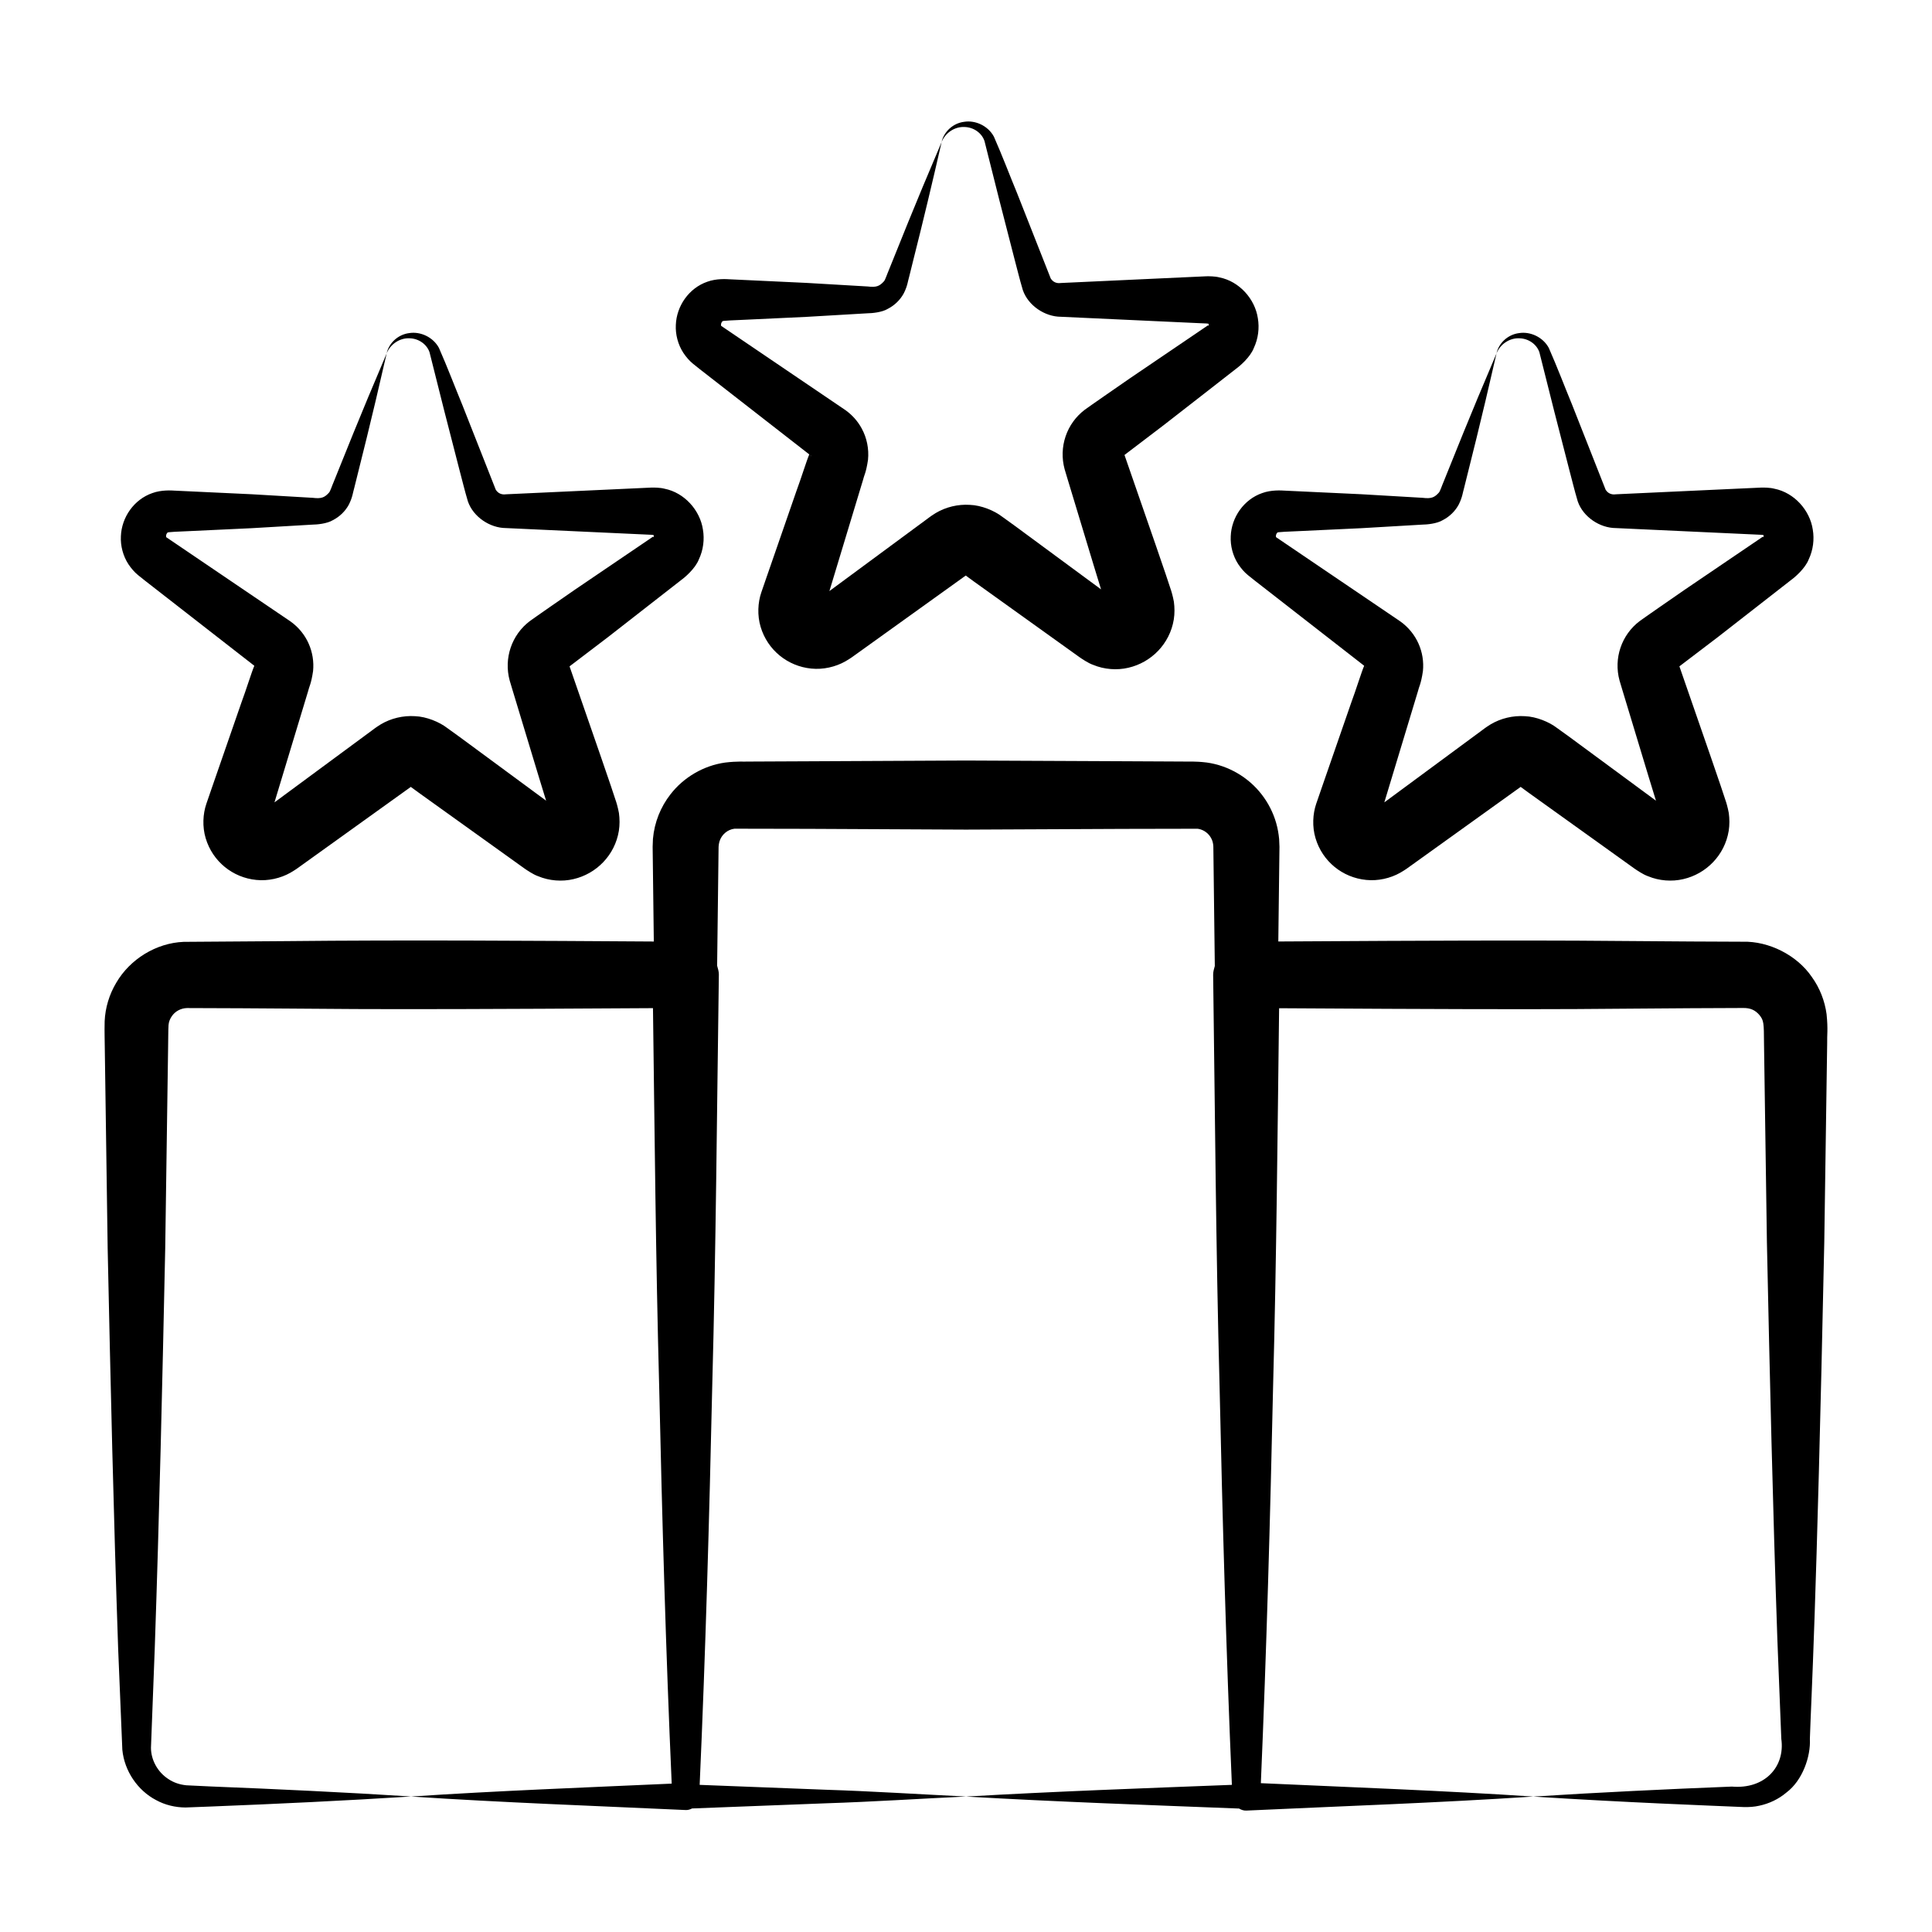
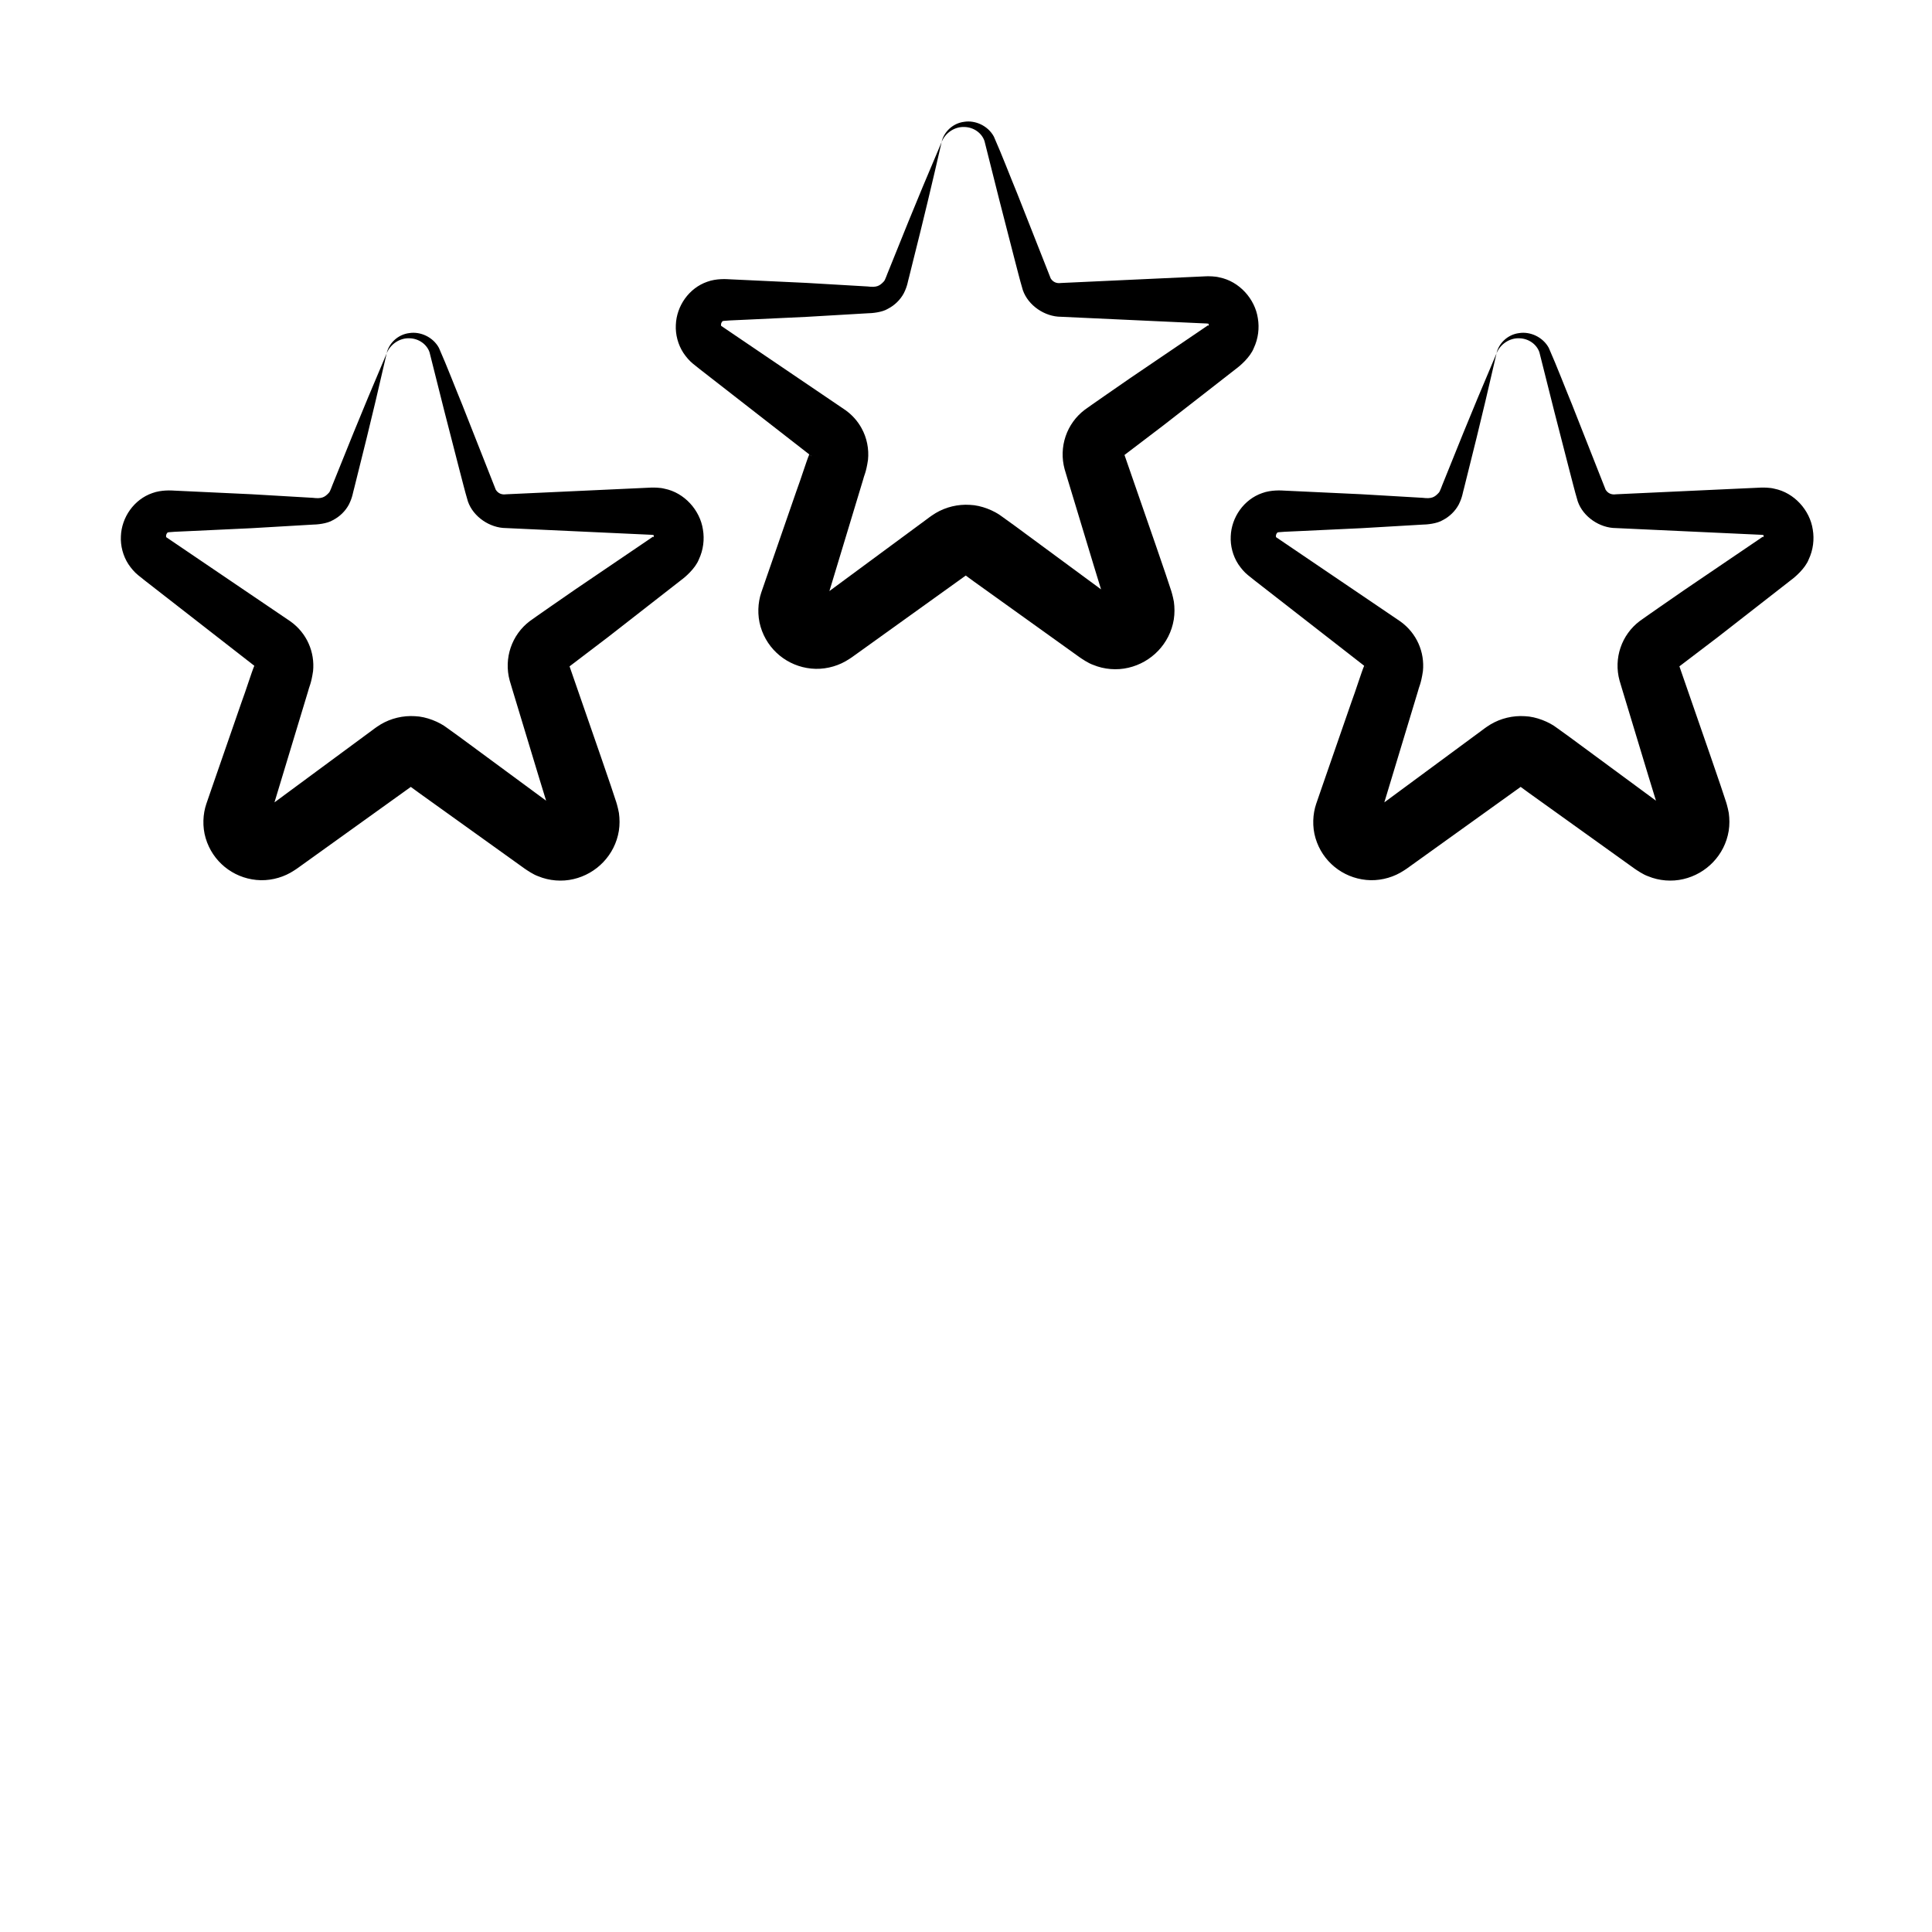
<svg xmlns="http://www.w3.org/2000/svg" fill="#000000" width="800px" height="800px" version="1.1" viewBox="144 144 512 512">
  <g>
    <path d="m471.52 241.76c1.008-0.707 3.809-3.09 4.746-5.516 1.191-2.516 1.516-5.332 1.078-7.898-0.754-5.098-4.891-9.789-10.199-10.836-1.129-0.305-2.879-0.312-3.441-0.293l-2.027 0.094-4.055 0.184-32.445 1.5c-1.172 0.172-2.113-0.238-2.727-1.203l-2.859-7.254-5.965-15.125c-2.098-5.086-3.914-9.922-6.238-15.211-1.566-2.898-4.945-4.402-7.875-3.922-2.988 0.359-5.41 2.688-5.977 5.356 1.039-2.555 3.598-4.113 6.062-3.981 2.484 0.051 4.625 1.652 5.305 3.731l3.922 15.598 4.047 15.738c0.746 2.754 1.234 4.938 2.191 8.16 1.422 4.113 5.852 7.062 10.113 7.066 0.922 0.043 38.926 1.797 36.5 1.688l2.027 0.086c0.777 0.059 0.406 0.051 0.578 0.105 0.047 0.074 0.051 0.211 0.031 0.473-0.031 0.102-0.098 0.082-0.102 0-0.195 0.082 0.453-0.5-0.723 0.352-2.812 1.906-21.289 14.449-20.156 13.68l-6.676 4.621-3.328 2.324-1.82 1.289c-1.172 0.879-2.223 1.945-3.086 3.141-1.738 2.391-2.719 5.297-2.805 8.25-0.047 1.477 0.133 2.961 0.52 4.387l0.668 2.238 2.352 7.766 4.699 15.531 1.934 6.309-22.949-16.91-3.289-2.371c-2.023-1.566-5.488-3.012-8.523-3.113-3.141-0.203-6.352 0.555-9.082 2.184-1.688 1.062-1.738 1.207-2.391 1.66l-1.633 1.203c-2.602 1.922-25.07 18.5-24.121 17.801 0.344-1.141 9.18-30.34 8.867-29.312 0.328-1.426 0.844-1.961 1.363-5.484 0.285-2.883-0.305-5.836-1.703-8.355-1.035-1.883-2.457-3.5-4.266-4.793l-0.871-0.594-3.359-2.277c-0.938-0.633-30.539-20.703-28.727-19.477-0.121-0.426 0.082-0.98 0.34-1.156-0.547-0.242 3.742-0.336 6.051-0.461l16.223-0.762 16.223-0.949c1.012-0.004 3.785-0.219 5.359-1.191 1.785-0.914 3.277-2.367 4.215-4.113 1.008-2 1.055-3.18 1.449-4.492l0.977-3.945c2.66-10.504 5.18-21.059 7.598-31.645-7.59 17.805-11.406 27.582-13.953 33.848-0.531 1.223-0.996 2.754-1.363 3.098-1.113 1.207-1.914 1.633-4.277 1.336l-16.223-0.949-16.223-0.762-4.055-0.188c-0.922-0.062-3.602-0.242-6.004 0.641-4.887 1.688-8.152 6.445-8.34 11.438-0.129 2.512 0.551 5.207 2 7.422 0.73 1.082 1.582 2.094 2.551 2.875l1.852 1.48c2.644 2.059 20.309 15.812 19.207 14.953 0.93 0.723 10.531 8.199 9.602 7.477l0.152 0.117c-0.656 1.477-2.203 6.477-3.41 9.711l-5.309 15.32-2.656 7.66-1.348 3.91c-0.91 2.672-1.086 6.043-0.176 9.082 1.824 6.16 7.164 10.457 13.422 11.07 3.125 0.324 6.41-0.426 9.031-1.906 1.582-0.922 2.039-1.32 2.535-1.664 1.078-0.773 15.758-11.309 14.836-10.648l13.188-9.465 1.352-0.973 2.144 1.57 26.379 18.906 1.648 1.18c0.543 0.367 2.262 1.57 3.598 2.019 2.891 1.211 6.312 1.484 9.344 0.758 6.047-1.395 10.965-6.32 12.02-12.785 0.25-1.594 0.227-3.168 0.023-4.711-0.27-1.523-0.746-3.07-0.875-3.391l-1.277-3.848-2.629-7.672c-1.418-4.094-8.398-24.234-7.969-22.996l-0.34-0.98 10.32-7.852c1.395-1.074 20.168-15.703 19.203-14.953zm-112.55 23.094-0.211-0.172c0.004-0.016 0-0.012 0-0.031l0.324 0.254z" />
    <path d="m324.46 297.76c1.008-0.707 3.809-3.09 4.746-5.516 1.191-2.512 1.516-5.328 1.078-7.898-0.754-5.098-4.891-9.789-10.199-10.836-1.133-0.309-2.879-0.312-3.445-0.297-27.703 1.281-39.887 1.844-38.527 1.777-1.172 0.172-2.113-0.242-2.727-1.203-0.371-0.945-9.402-23.84-8.824-22.379-2.098-5.086-3.914-9.922-6.238-15.211-1.566-2.898-4.945-4.402-7.875-3.922-2.988 0.359-5.41 2.688-5.977 5.356 1.039-2.551 3.598-4.113 6.062-3.981 2.484 0.051 4.625 1.652 5.305 3.731l3.922 15.598 4.047 15.738c0.746 2.754 1.234 4.938 2.191 8.16 1.422 4.113 5.852 7.062 10.113 7.066 0.922 0.043 38.926 1.801 36.5 1.688l2.027 0.094c0.777 0.059 0.406 0.051 0.578 0.105 0.047 0.074 0.051 0.211 0.031 0.473-0.031 0.102-0.098 0.082-0.102 0-0.195 0.082 0.453-0.5-0.723 0.352-2.812 1.906-21.289 14.449-20.156 13.68l-6.676 4.621-3.328 2.324-1.82 1.289c-4.852 3.641-6.973 9.91-5.371 15.777l0.668 2.238c0.973 3.211 7.457 24.633 7.051 23.297l1.934 6.309-22.949-16.91-3.289-2.371c-2.023-1.566-5.488-3.012-8.523-3.113-3.141-0.203-6.352 0.555-9.082 2.18-1.688 1.062-1.738 1.207-2.391 1.66-0.949 0.699-15.621 11.527-14.676 10.828l-11.078 8.176c0.402-1.328 6.926-22.891 6.516-21.543l2.352-7.769c0.328-1.426 0.844-1.961 1.363-5.484 0.492-4.981-1.609-10.02-5.969-13.148-0.918-0.621-11.871-8.047-10.953-7.422l-22.008-14.922c-0.121-0.422 0.082-0.977 0.34-1.152-0.547-0.242 3.742-0.336 6.051-0.461l16.223-0.762 16.223-0.949c1.012-0.004 3.785-0.219 5.359-1.191 1.785-0.914 3.277-2.367 4.215-4.109 1.008-2.004 1.055-3.18 1.449-4.492 1.672-6.789 4.273-16.738 8.574-35.59-7.59 17.805-11.383 27.523-13.953 33.848-0.531 1.223-0.996 2.754-1.363 3.098-1.113 1.207-1.914 1.633-4.277 1.336l-16.223-0.949c-0.941-0.043-21.535-1.008-20.277-0.949-0.922-0.062-3.602-0.242-6.004 0.641-4.887 1.688-8.152 6.445-8.34 11.438-0.129 2.512 0.551 5.207 2 7.422 0.73 1.086 1.582 2.094 2.551 2.879l1.852 1.48c1.246 0.969 29.891 23.273 28.961 22.547-0.656 1.477-2.203 6.477-3.41 9.711-0.582 1.676-8.426 24.309-7.965 22.977l-1.348 3.914c-0.91 2.672-1.086 6.043-0.176 9.082 1.824 6.16 7.164 10.457 13.422 11.07 3.125 0.324 6.41-0.426 9.031-1.906 1.582-0.922 2.039-1.32 2.535-1.664 15.332-11.004 29.133-20.906 28.027-20.113l1.352-0.973 2.144 1.57c0.918 0.656 28.941 20.746 28.027 20.09 0.543 0.367 2.262 1.57 3.598 2.019 2.891 1.211 6.312 1.484 9.344 0.758 6.047-1.395 10.965-6.32 12.02-12.785 0.25-1.594 0.227-3.168 0.023-4.711-0.27-1.523-0.746-3.07-0.875-3.391l-1.277-3.848-2.629-7.672c-1.418-4.094-8.398-24.234-7.969-22.996l-0.34-0.98 10.32-7.852c1.398-1.098 20.168-15.723 19.207-14.973zm-112.55 23.09-0.215-0.168c0.004-0.016 0-0.012 0-0.031l0.324 0.254z" />
    <path d="m618.58 297.76c1.008-0.707 3.809-3.09 4.746-5.516 1.191-2.512 1.516-5.328 1.078-7.898-0.754-5.098-4.891-9.789-10.199-10.836-1.133-0.309-2.879-0.312-3.445-0.297l-2.023 0.094-4.055 0.184-32.445 1.5c-1.172 0.172-2.113-0.242-2.727-1.203-0.371-0.945-9.402-23.84-8.824-22.379-2.098-5.086-3.914-9.922-6.238-15.211-1.566-2.898-4.945-4.402-7.875-3.922-2.988 0.359-5.41 2.688-5.977 5.356 1.039-2.551 3.598-4.113 6.062-3.981 2.484 0.051 4.625 1.652 5.305 3.731l3.922 15.598 4.047 15.738c0.746 2.754 1.234 4.938 2.191 8.16 1.422 4.113 5.852 7.062 10.113 7.066 0.922 0.043 38.926 1.801 36.5 1.688l2.027 0.094c0.777 0.059 0.406 0.051 0.578 0.105 0.047 0.074 0.051 0.211 0.031 0.473-0.031 0.102-0.098 0.082-0.102 0-0.195 0.082 0.453-0.5-0.723 0.352l-6.719 4.559-13.438 9.121-6.676 4.621-3.328 2.324-1.82 1.289c-4.852 3.641-6.977 9.902-5.371 15.777l0.668 2.238c0.973 3.211 7.457 24.633 7.051 23.297l1.934 6.309-22.949-16.91-3.289-2.371c-2.023-1.566-5.488-3.012-8.523-3.113-3.141-0.203-6.352 0.555-9.082 2.18-1.688 1.062-1.738 1.207-2.391 1.66-1.902 1.406-26.703 19.703-25.754 19.004 0.328-1.082 9.332-30.848 8.867-29.312 0.328-1.426 0.844-1.961 1.363-5.484 0.5-5.047-1.656-10.051-5.969-13.148l-0.871-0.594c-1.16-0.785-33.008-22.375-32.09-21.754-0.121-0.422 0.082-0.977 0.34-1.152-0.547-0.242 3.742-0.336 6.051-0.461l16.223-0.762 16.223-0.949c1.012-0.004 3.785-0.219 5.359-1.191 1.785-0.914 3.277-2.367 4.215-4.109 1.008-2.004 1.055-3.18 1.449-4.492 1.672-6.789 4.273-16.738 8.574-35.59-7.59 17.805-11.383 27.523-13.953 33.848-0.531 1.223-0.996 2.754-1.363 3.098-1.113 1.207-1.914 1.633-4.277 1.336l-16.223-0.949c-0.941-0.043-21.535-1.008-20.277-0.949-0.922-0.062-3.602-0.242-6.004 0.641-4.887 1.688-8.152 6.445-8.34 11.438-0.129 2.512 0.551 5.207 2 7.422 0.73 1.086 1.582 2.094 2.551 2.879l1.852 1.48c2.644 2.059 20.309 15.812 19.207 14.953 0.93 0.723 10.531 8.199 9.602 7.477l0.152 0.117c-0.656 1.477-2.203 6.477-3.41 9.711-0.582 1.676-8.426 24.309-7.965 22.977l-1.348 3.914c-0.91 2.672-1.086 6.043-0.176 9.082 1.824 6.16 7.164 10.457 13.422 11.07 3.125 0.324 6.41-0.426 9.031-1.906 1.582-0.922 2.039-1.32 2.535-1.664 15.332-11.004 29.133-20.906 28.027-20.113l1.352-0.973 2.144 1.57c0.918 0.656 28.941 20.746 28.027 20.09 0.543 0.367 2.262 1.57 3.598 2.019 2.891 1.211 6.312 1.484 9.344 0.758 6.047-1.395 10.965-6.32 12.02-12.785 0.25-1.594 0.227-3.168 0.023-4.711-0.27-1.523-0.746-3.07-0.875-3.391l-1.277-3.848-2.629-7.672c-1.418-4.094-8.398-24.234-7.969-22.996l-0.34-0.98 10.32-7.852c1.395-1.094 20.168-15.719 19.203-14.969zm-112.55 23.09-0.211-0.172c0.004-0.016 0-0.012 0-0.031l0.324 0.254z" />
-     <path d="m176.42 607.71c0.547 5.656 4.078 10.781 8.922 13.32 2.398 1.32 5.133 1.957 7.812 1.973l6.746-0.258c17.684-0.699 35.367-1.539 53.047-2.656-17.684-1.117-35.367-1.957-53.047-2.656l-6.516-0.312c-1.727-0.172-3.394-0.719-4.793-1.676-2.844-1.848-4.586-5.086-4.582-8.281l1-26.25c1.219-35.363 2.027-70.73 2.777-106.09l0.762-53.047c0.043-1.984 0.031-4.93 0.117-6.121 0.07-0.848 0.363-1.617 0.832-2.293 0.91-1.398 2.496-2.184 4.051-2.219 44.691 0.109 33.129 0.578 123.5 0.023 0.441 33.348 0.738 66.699 1.637 100.05 0.785 35.152 1.762 70.305 3.324 105.46-23.023 1.035-46.047 1.898-69.066 3.418 24.258 1.602 48.52 2.469 72.781 3.582 0.617 0.027 1.172-0.156 1.684-0.418l35.445-1.367c12.383-0.398 24.77-1.211 37.152-1.797-12.383-0.59-24.77-1.402-37.152-1.797l-33.434-1.293c1.57-35.262 2.551-70.527 3.336-105.79 0.977-36.293 1.234-72.586 1.75-108.88v-0.074c0.004-0.828-0.246-1.578-0.457-2.34 0.012-0.922 0.406-33.203 0.387-31.52l0.047-0.52c0.059-0.309 0.098-0.613 0.191-0.902 0.551-1.805 2.137-3.152 3.981-3.367l19.621 0.039 41.73 0.203 41.73-0.191 19.621-0.039c1.191 0.141 2.332 0.773 3.117 1.75 0.391 0.484 0.68 1.031 0.859 1.613 0.09 0.293 0.141 0.594 0.184 0.902l0.035 0.52 0.016 1.305 0.371 30.281c-0.207 0.766-0.453 1.52-0.441 2.348 0.496 36.293 0.73 72.586 1.699 108.88 0.773 35.258 1.746 70.52 3.266 105.78-23.484 0.906-46.969 1.746-70.453 3.102 24.121 1.391 48.238 2.238 72.359 3.176 0.574 0.336 1.211 0.574 1.926 0.539 25.348-1.176 50.695-2.043 76.043-3.715-24.066-1.586-48.133-2.457-72.199-3.547 1.508-35.109 2.481-70.223 3.25-105.33 0.891-33.344 1.172-66.691 1.59-100.04 88.145 0.547 80.801 0.059 122.91-0.062 1.984-0.043 3.281 0.57 4.406 1.895 1.129 1.441 1.16 1.996 1.188 7.543l0.766 52.641c0.742 35.094 1.559 70.188 2.773 105.28l1.043 26.32c1.062 7.5-4.481 13.402-13.09 12.656-17.547 0.695-35.094 1.535-52.641 2.648 25.406 1.613 46.262 2.367 55.938 2.785 1.316 0.012 2.652-0.062 3.953-0.363 2.613-0.551 5.117-1.738 7.188-3.488 4.281-3.207 6.477-9.566 6.223-14.238 0.375-11.754 1.695-31.332 3.816-131.6l0.766-52.641c-0.055-2.445 0.262-3.648-0.156-7.801-0.477-3.527-1.812-6.965-3.906-9.855-3.981-5.848-11.469-9.523-18.27-9.344-41.52-0.121-34.824-0.609-123.12-0.062l0.289-23.785 0.016-1.305-0.09-2.086c-0.137-1.418-0.383-2.832-0.781-4.215-0.789-2.758-2.113-5.356-3.871-7.609-3.488-4.516-8.797-7.629-14.504-8.426-3.312-0.395-4.695-0.203-6.445-0.262l-5.215-0.027-10.434-0.051-41.73-0.191-41.73 0.203c-1.047 0.004-16.59 0.078-15.648 0.074-1.754 0.059-3.133-0.129-6.445 0.262-5.703 0.793-11.012 3.906-14.5 8.422-2.586 3.312-4.258 7.383-4.644 11.816l-0.078 2.086 0.016 1.305 0.293 23.797c-32.547-0.199-65.094-0.441-97.641-0.102l-26.969 0.191c-7.301 0.301-14.211 4.609-17.832 10.812-1.859 3.086-2.938 6.656-3.09 10.227-0.078 3.227 0.031 4.703 0.035 7.137l0.762 53.047c0.754 35.367 1.559 70.734 2.781 106.1z" />
  </g>
</svg>